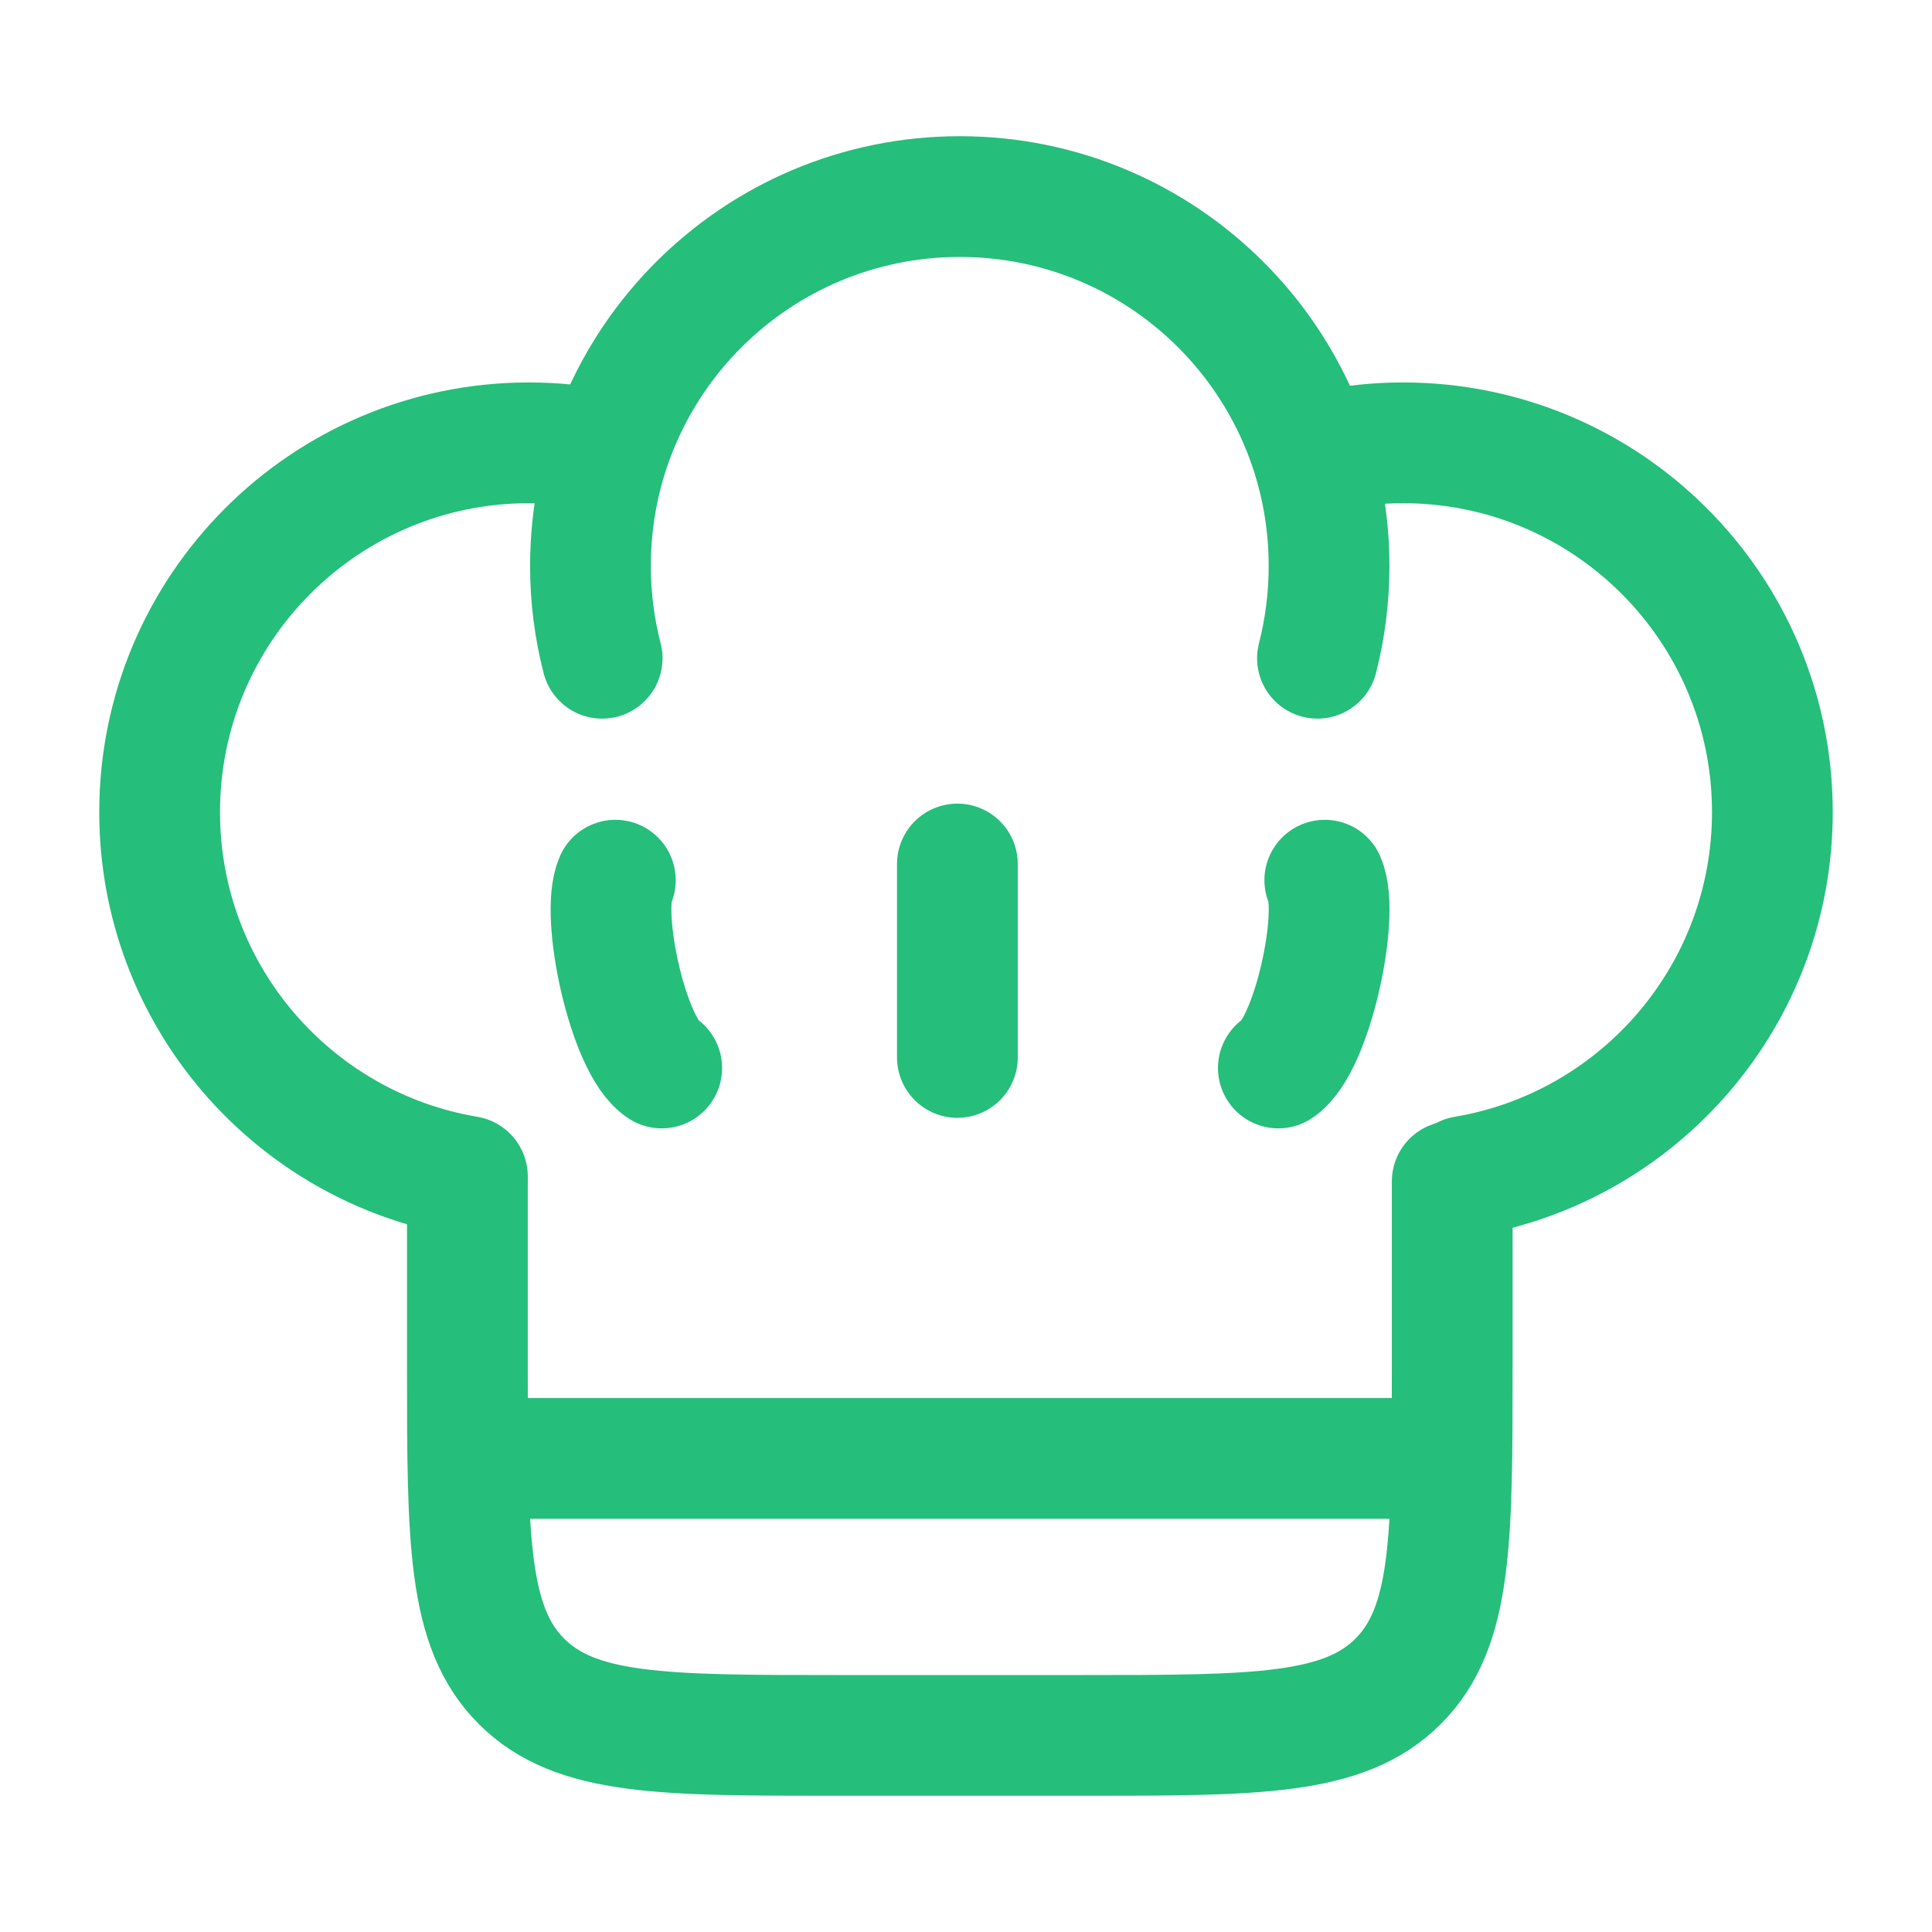
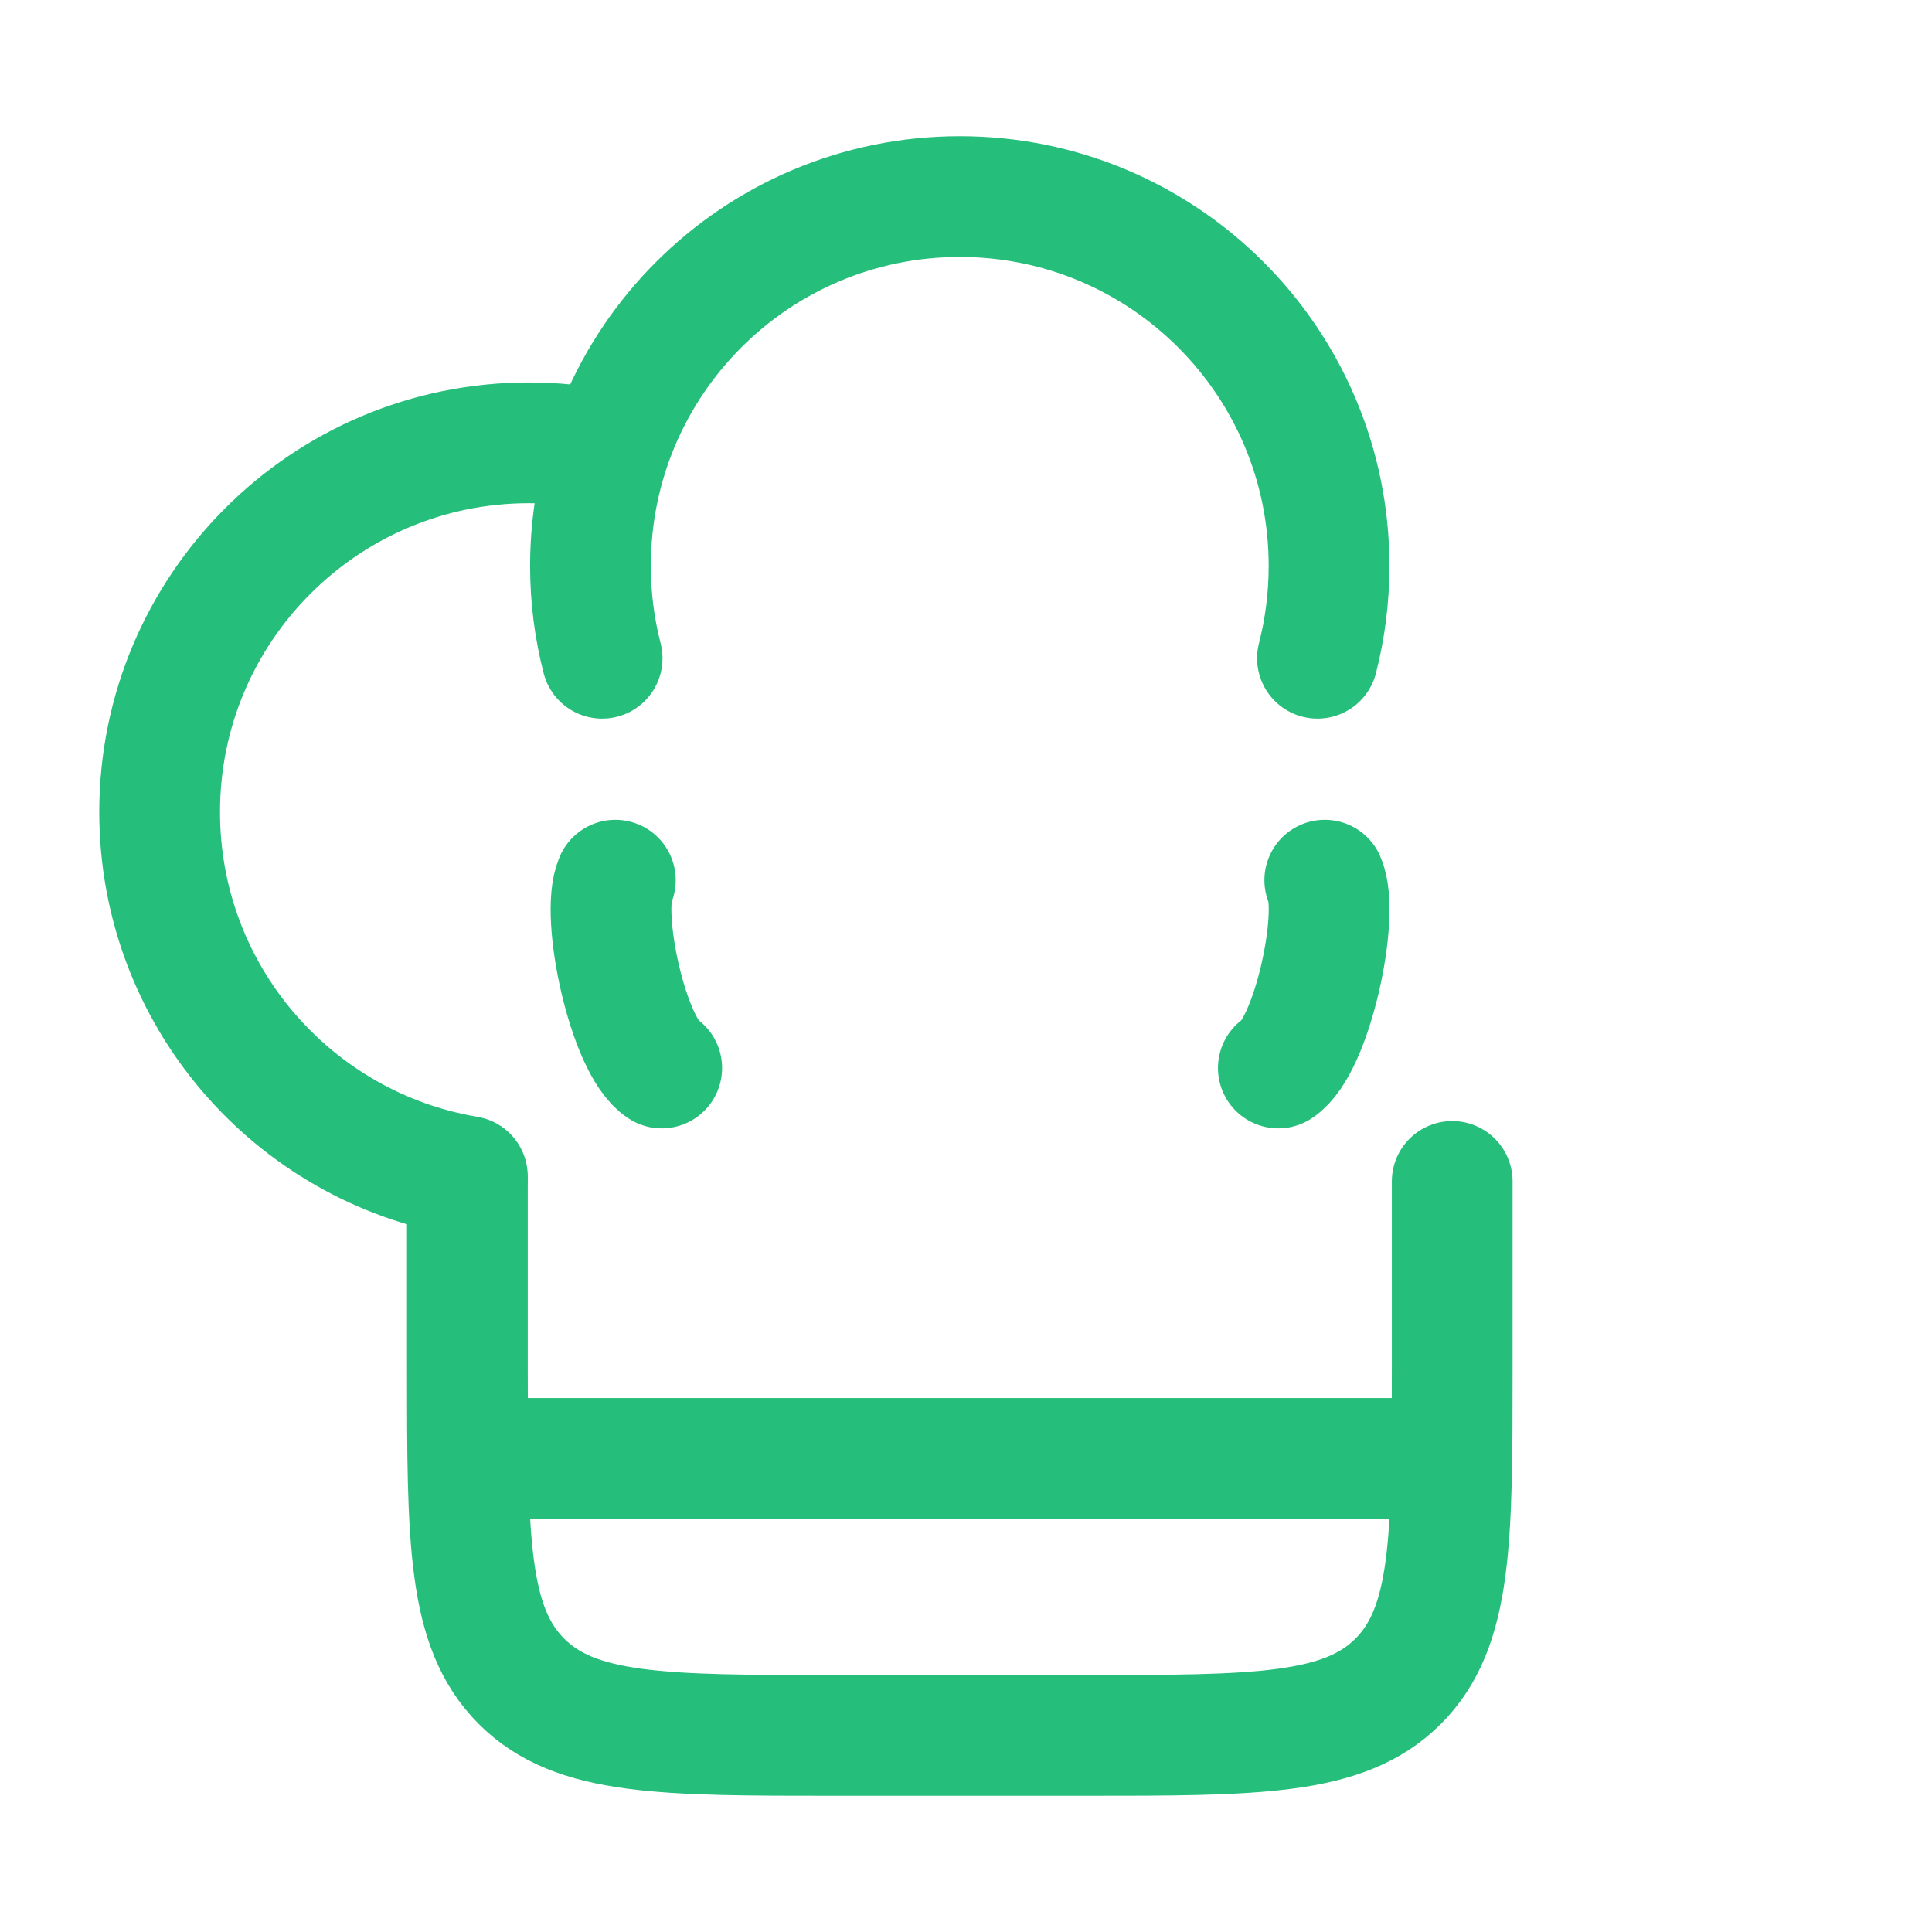
<svg xmlns="http://www.w3.org/2000/svg" fill="none" height="100%" overflow="visible" preserveAspectRatio="none" style="display: block;" viewBox="0 0 24 24" width="100%">
  <g id="Icon/chef">
    <g id="Group 540">
      <path d="M5.806 14.676V16.97C5.806 19.133 5.806 20.214 6.478 20.886C7.149 21.558 8.231 21.558 10.393 21.558H13.452C15.615 21.558 16.696 21.558 17.368 20.886C18.04 20.214 18.04 19.133 18.04 16.97V14.676" id="Rectangle 359" stroke="#25BE7B" stroke-linecap="round" stroke-width="1.5" />
      <path d="M5.806 14.613C3.636 14.249 1.983 12.362 1.983 10.088C1.983 7.555 4.037 5.501 6.57 5.501C6.885 5.501 7.193 5.533 7.49 5.593" id="Vector" stroke="#25BE7B" stroke-linecap="round" stroke-width="1.5" />
-       <path d="M18.194 14.613C20.364 14.249 22.017 12.362 22.017 10.088C22.017 7.555 19.963 5.501 17.43 5.501C17.115 5.501 16.807 5.533 16.51 5.593" id="Vector_2" stroke="#25BE7B" stroke-linecap="round" stroke-width="1.5" />
      <path d="M7.48 8.177C7.385 7.81 7.335 7.426 7.335 7.03C7.335 4.496 9.389 2.442 11.923 2.442C14.456 2.442 16.51 4.496 16.51 7.03C16.51 7.426 16.46 7.81 16.366 8.177" id="Ellipse 99" stroke="#25BE7B" stroke-linecap="round" stroke-width="1.5" />
      <path d="M5.806 18.117H18.04" id="Vector 17" stroke="#25BE7B" stroke-width="1.5" />
-       <path d="M11.893 10.733V13.136" id="Vector 18" stroke="#25BE7B" stroke-linecap="round" stroke-width="1.5" />
      <path d="M7.644 10.934C7.452 11.363 7.804 12.999 8.22 13.267" id="Vector 19" stroke="#25BE7B" stroke-linecap="round" stroke-width="1.5" />
      <path d="M16.457 10.934C16.649 11.363 16.297 12.999 15.88 13.267" id="Vector 20" stroke="#25BE7B" stroke-linecap="round" stroke-width="1.5" />
    </g>
  </g>
</svg>